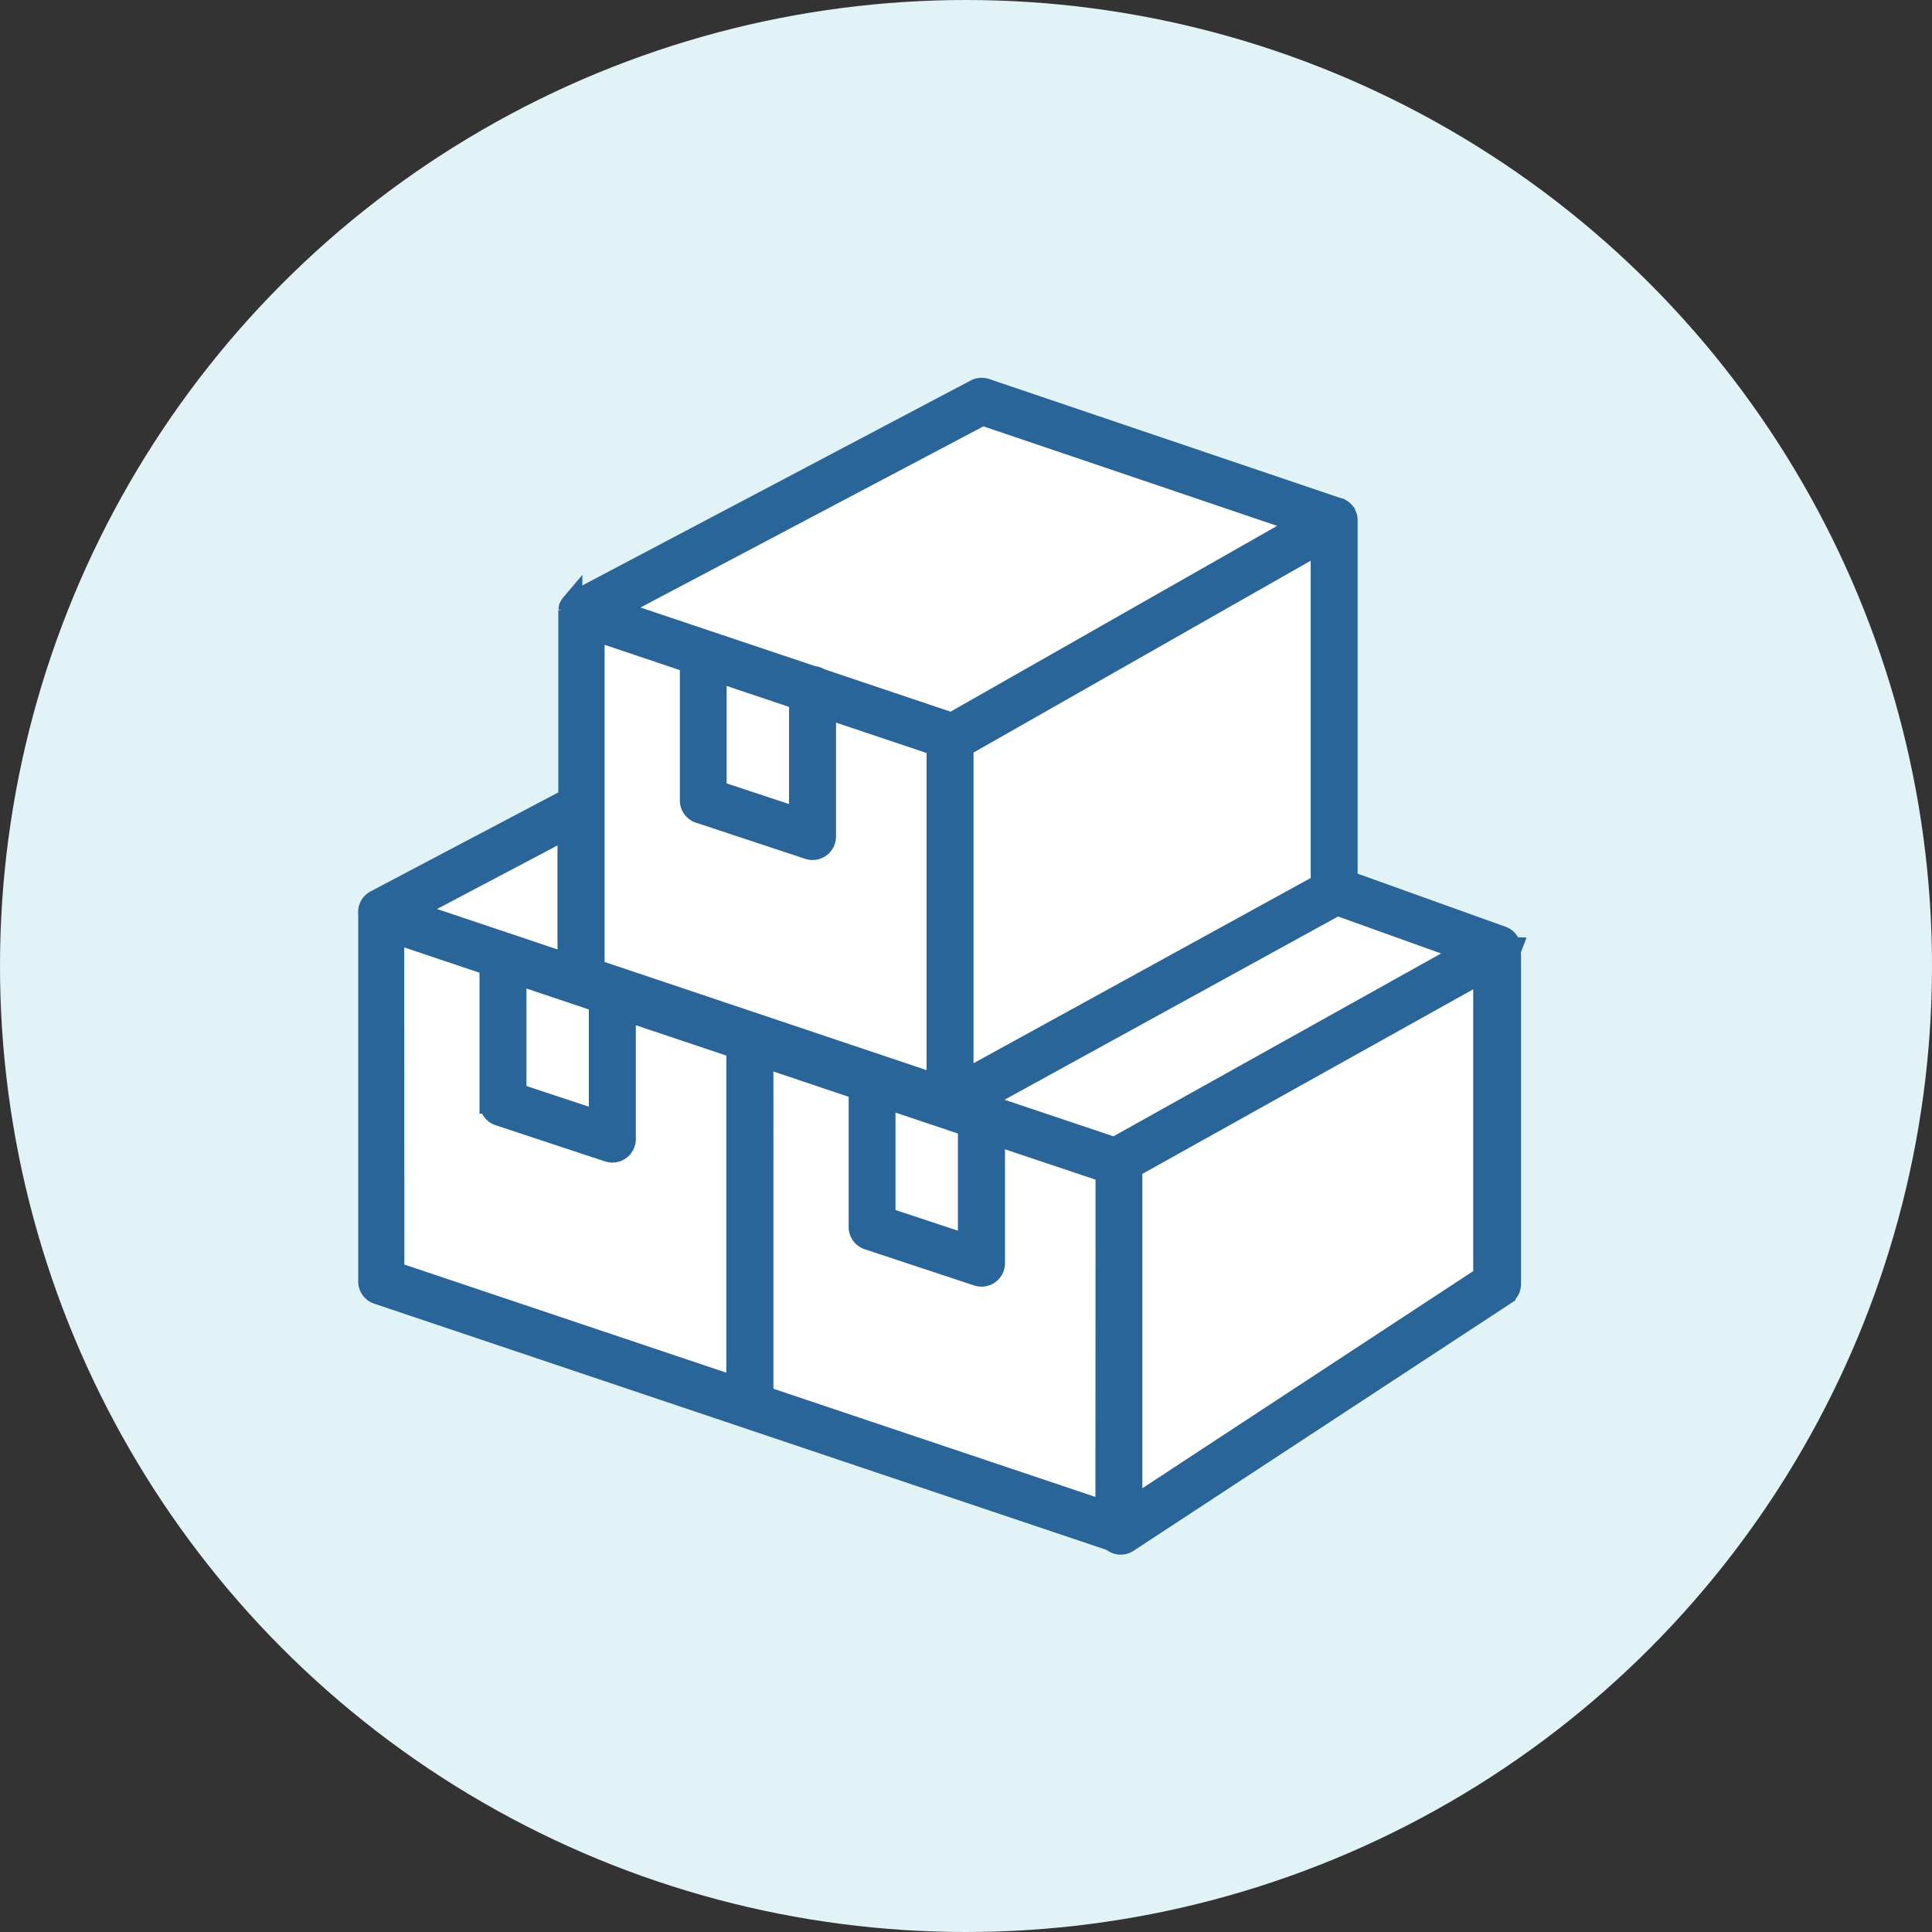
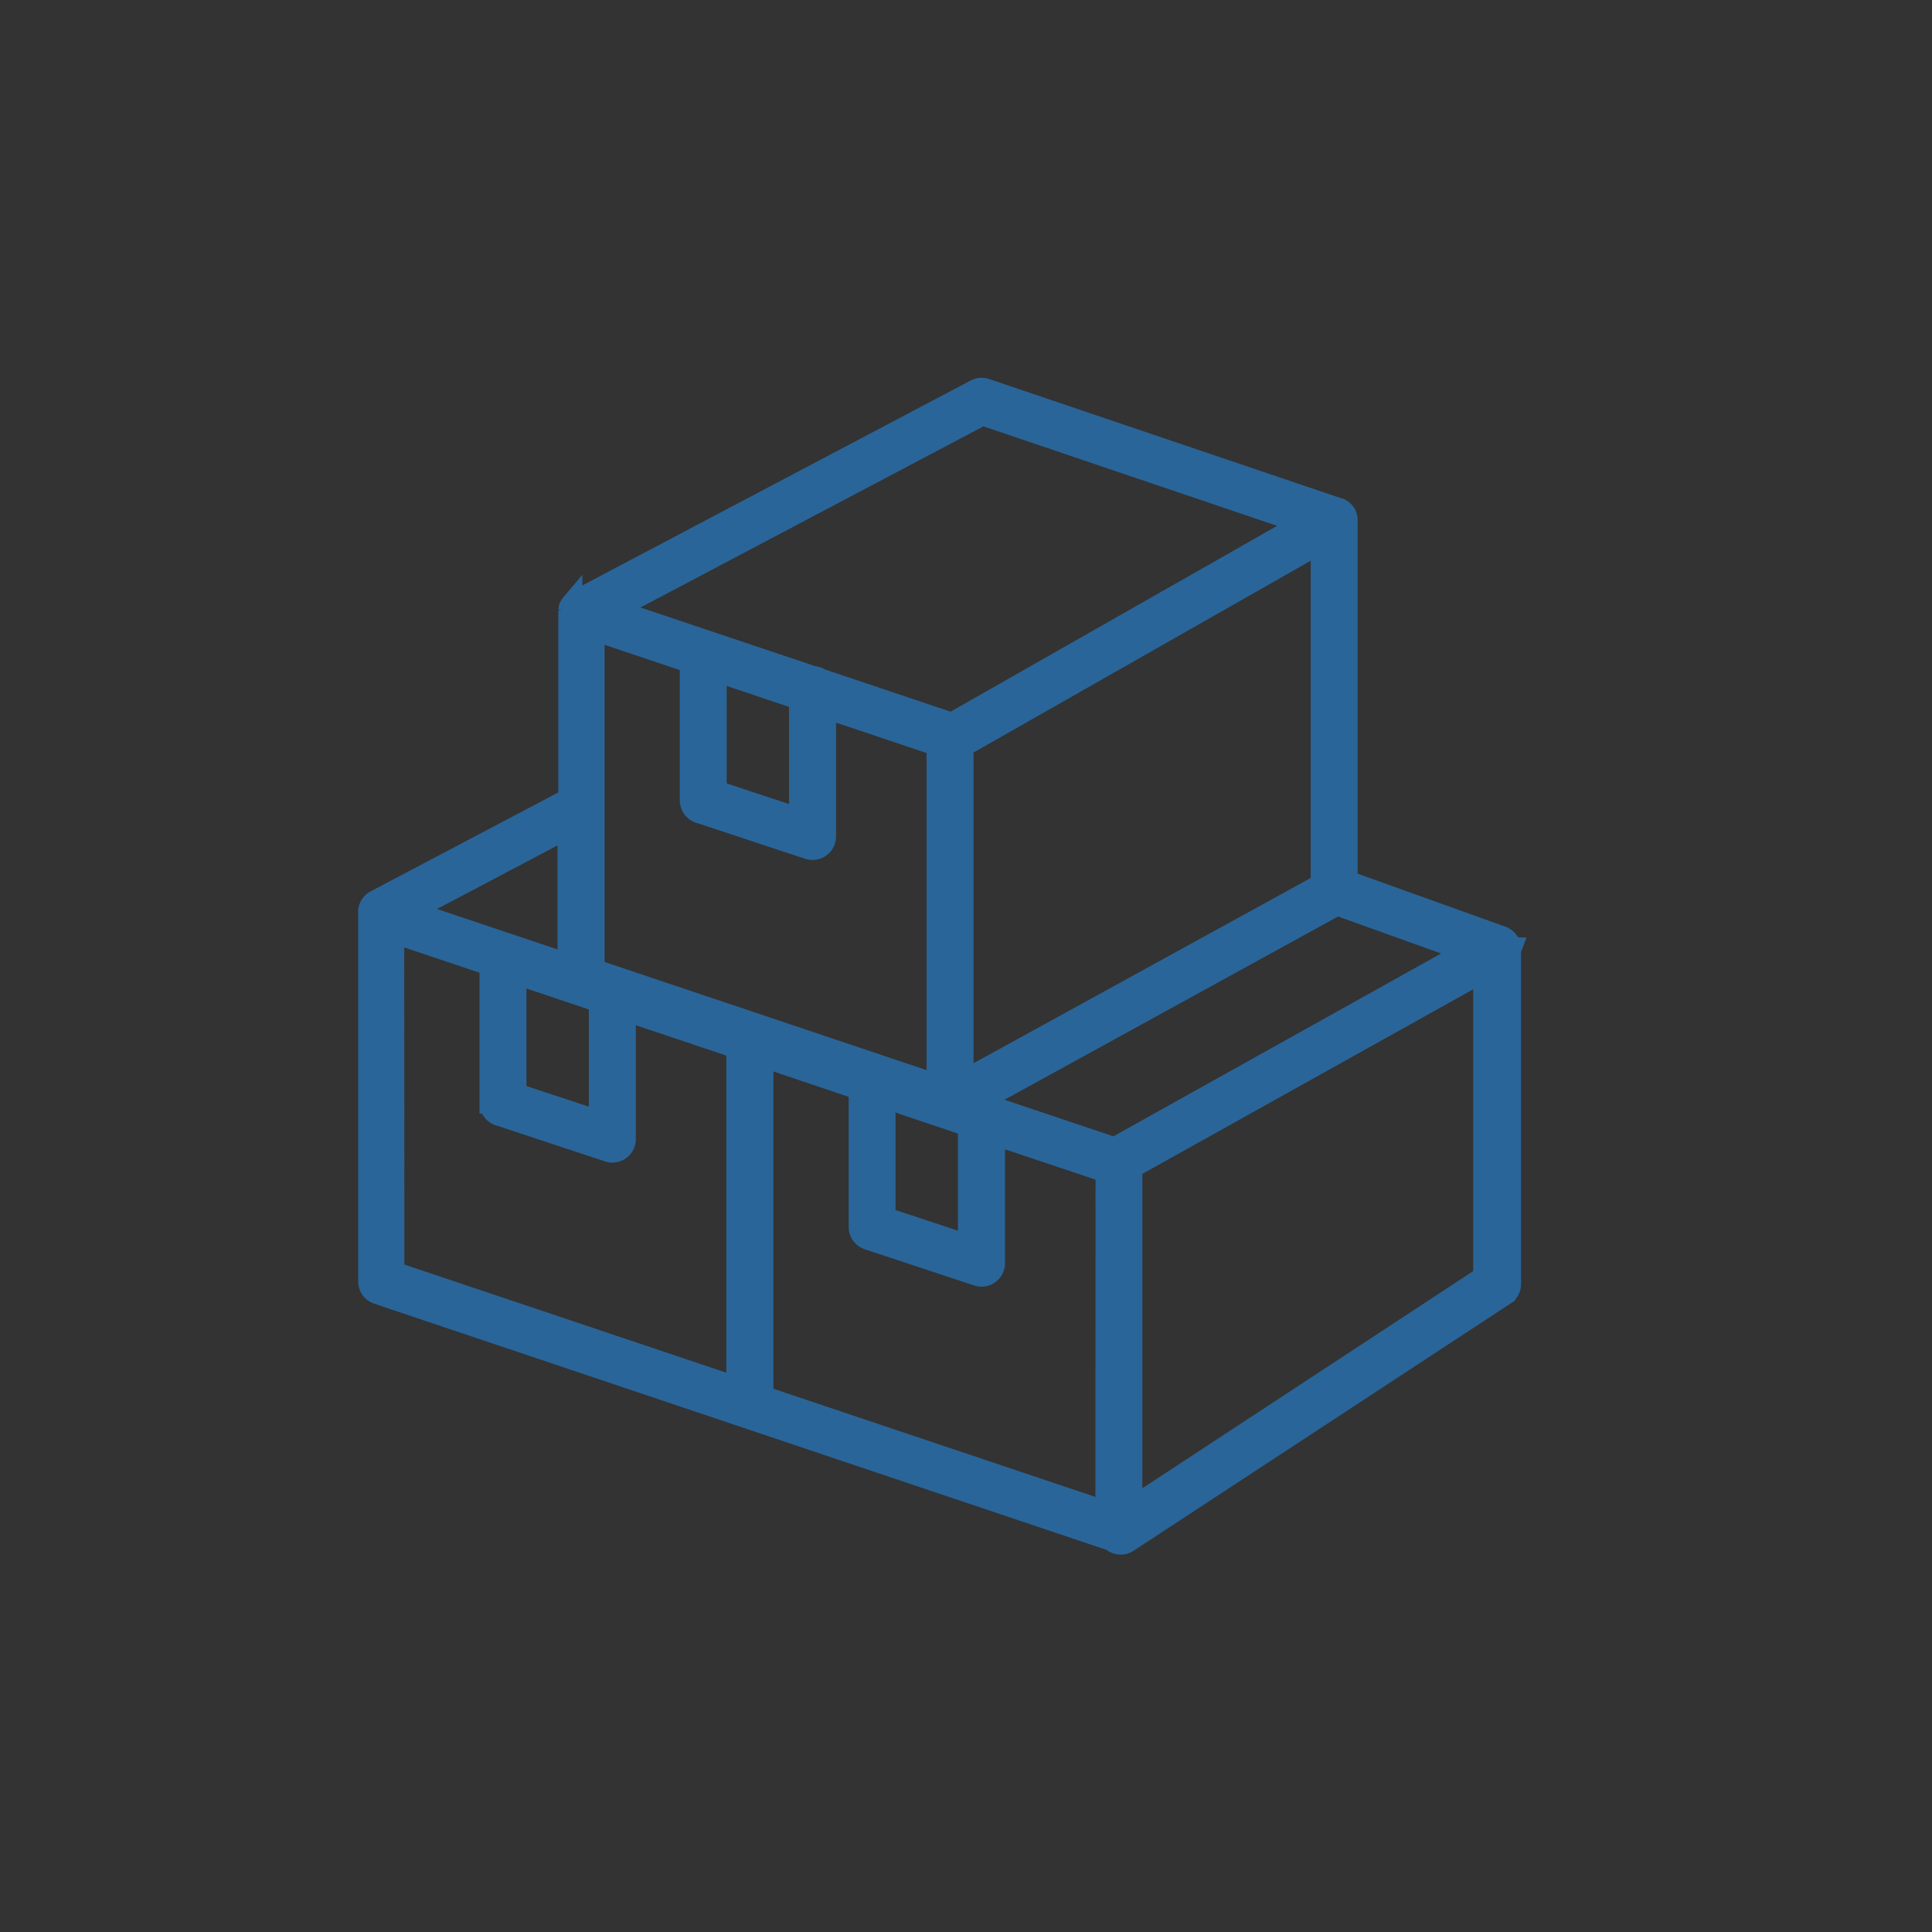
<svg xmlns="http://www.w3.org/2000/svg" width="72" height="72" viewBox="0 0 72 72">
  <rect x="0" y="0" width="72" height="72" fill="#333333" stroke="none" />
  <g id="Group_104694" data-name="Group 104694" transform="translate(-291 -9926)">
-     <circle id="Ellipse_23691" data-name="Ellipse 23691" cx="36" cy="36" r="36" transform="translate(291 9926)" fill="#e1f3f7" />
    <g id="Group_104693" data-name="Group 104693">
      <g id="Group_104560" data-name="Group 104560" transform="translate(-1)">
-         <path id="Path_409503" data-name="Path 409503" d="M-18921.59-6636.71l12.672,5.025v13.505l5.914,2.929v12.824l-12.9,7.846-28.232-9.375v-12.568l8.08-5.107v-6.64Z" transform="translate(19250 16576.895)" fill="#fff" />
        <path id="Path_409502" data-name="Path 409502" d="M1309.632,610.425a.475.475,0,0,0-.313-.408l-5.776-2.073V594.5a.476.476,0,0,0-.013-.109l0-.009a.48.48,0,0,0-.019-.058v0a.475.475,0,0,0-.028-.057l-.005-.008a.483.483,0,0,0-.031-.046l0-.006a.462.462,0,0,0-.041-.045l-.008-.008a.479.479,0,0,0-.04-.033l-.009-.007a.464.464,0,0,0-.052-.032l-.01,0a.459.459,0,0,0-.049-.021l-.008,0-13.147-4.453a.477.477,0,0,0-.374.03l-14.923,7.875,0,0-.018.011-.027.017-.007,0-.01.008-.026.021-.013.012-.027.028-.008.009a.471.471,0,0,0-.059.088l0,.009c-.006.013-.012.026-.017.039l0,.014c0,.012-.008.025-.011.037l0,.013c0,.015-.006.031-.008.047v0a.45.45,0,0,0,0,.056v6.954l-7.208,3.8a.474.474,0,0,0-.25.471.443.443,0,0,0,0,.048v13.664a.474.474,0,0,0,.323.45l13.754,4.624,13.611,4.576a.474.474,0,0,0,.588.054l14.046-9.213a.475.475,0,0,0,.214-.4V610.726a.6.6,0,0,1,.032-.3Zm-14.75,7.462-4.685-1.575a.471.471,0,0,0-.26-.088l-.143-.048,13.386-7.354,4.836,1.736Zm-8.561-1.877,3.126,1.051v4.461l-3.126-1.035Zm-13.754-4.624,3.126,1.051V616.9l-3.126-1.034Zm10.587-10.225v4.461l-3.126-1.034V600.11Zm-3.75,4.22,4.076,1.348a.474.474,0,0,0,.624-.451v-4.8l4.175,1.4v12.663l-12.8-4.3v-6.074s0-.006,0-.009v-6.58l3.605,1.212v5.139A.474.474,0,0,0,1279.4,605.381Zm23.19-10.068v12.748l-13.366,7.343V602.917Zm-12.631-4.754,11.952,4.049-13.1,7.454-4.908-1.65a.473.473,0,0,0-.26-.088L1279.7,599h0l-3.494-1.175Zm-15.438,20.484-2.287-.769-.006,0-3.608-1.213,5.9-3.113Zm-6.512-1.188,3.605,1.212v5.14a.474.474,0,0,0,.325.451l4.076,1.348a.474.474,0,0,0,.624-.451v-4.8l4.174,1.4v12.662l-12.8-4.3Zm26.558,21.591-12.8-4.3V614.479l3.605,1.212v5.139a.474.474,0,0,0,.325.451l4.076,1.349a.475.475,0,0,0,.624-.451v-4.8l4.175,1.4Zm.949-.138V618.617l13.13-7.326v11.4Z" transform="translate(-961.348 9350.896)" fill="#296599" stroke="#296599" stroke-width="0.8" />
      </g>
    </g>
  </g>
</svg>